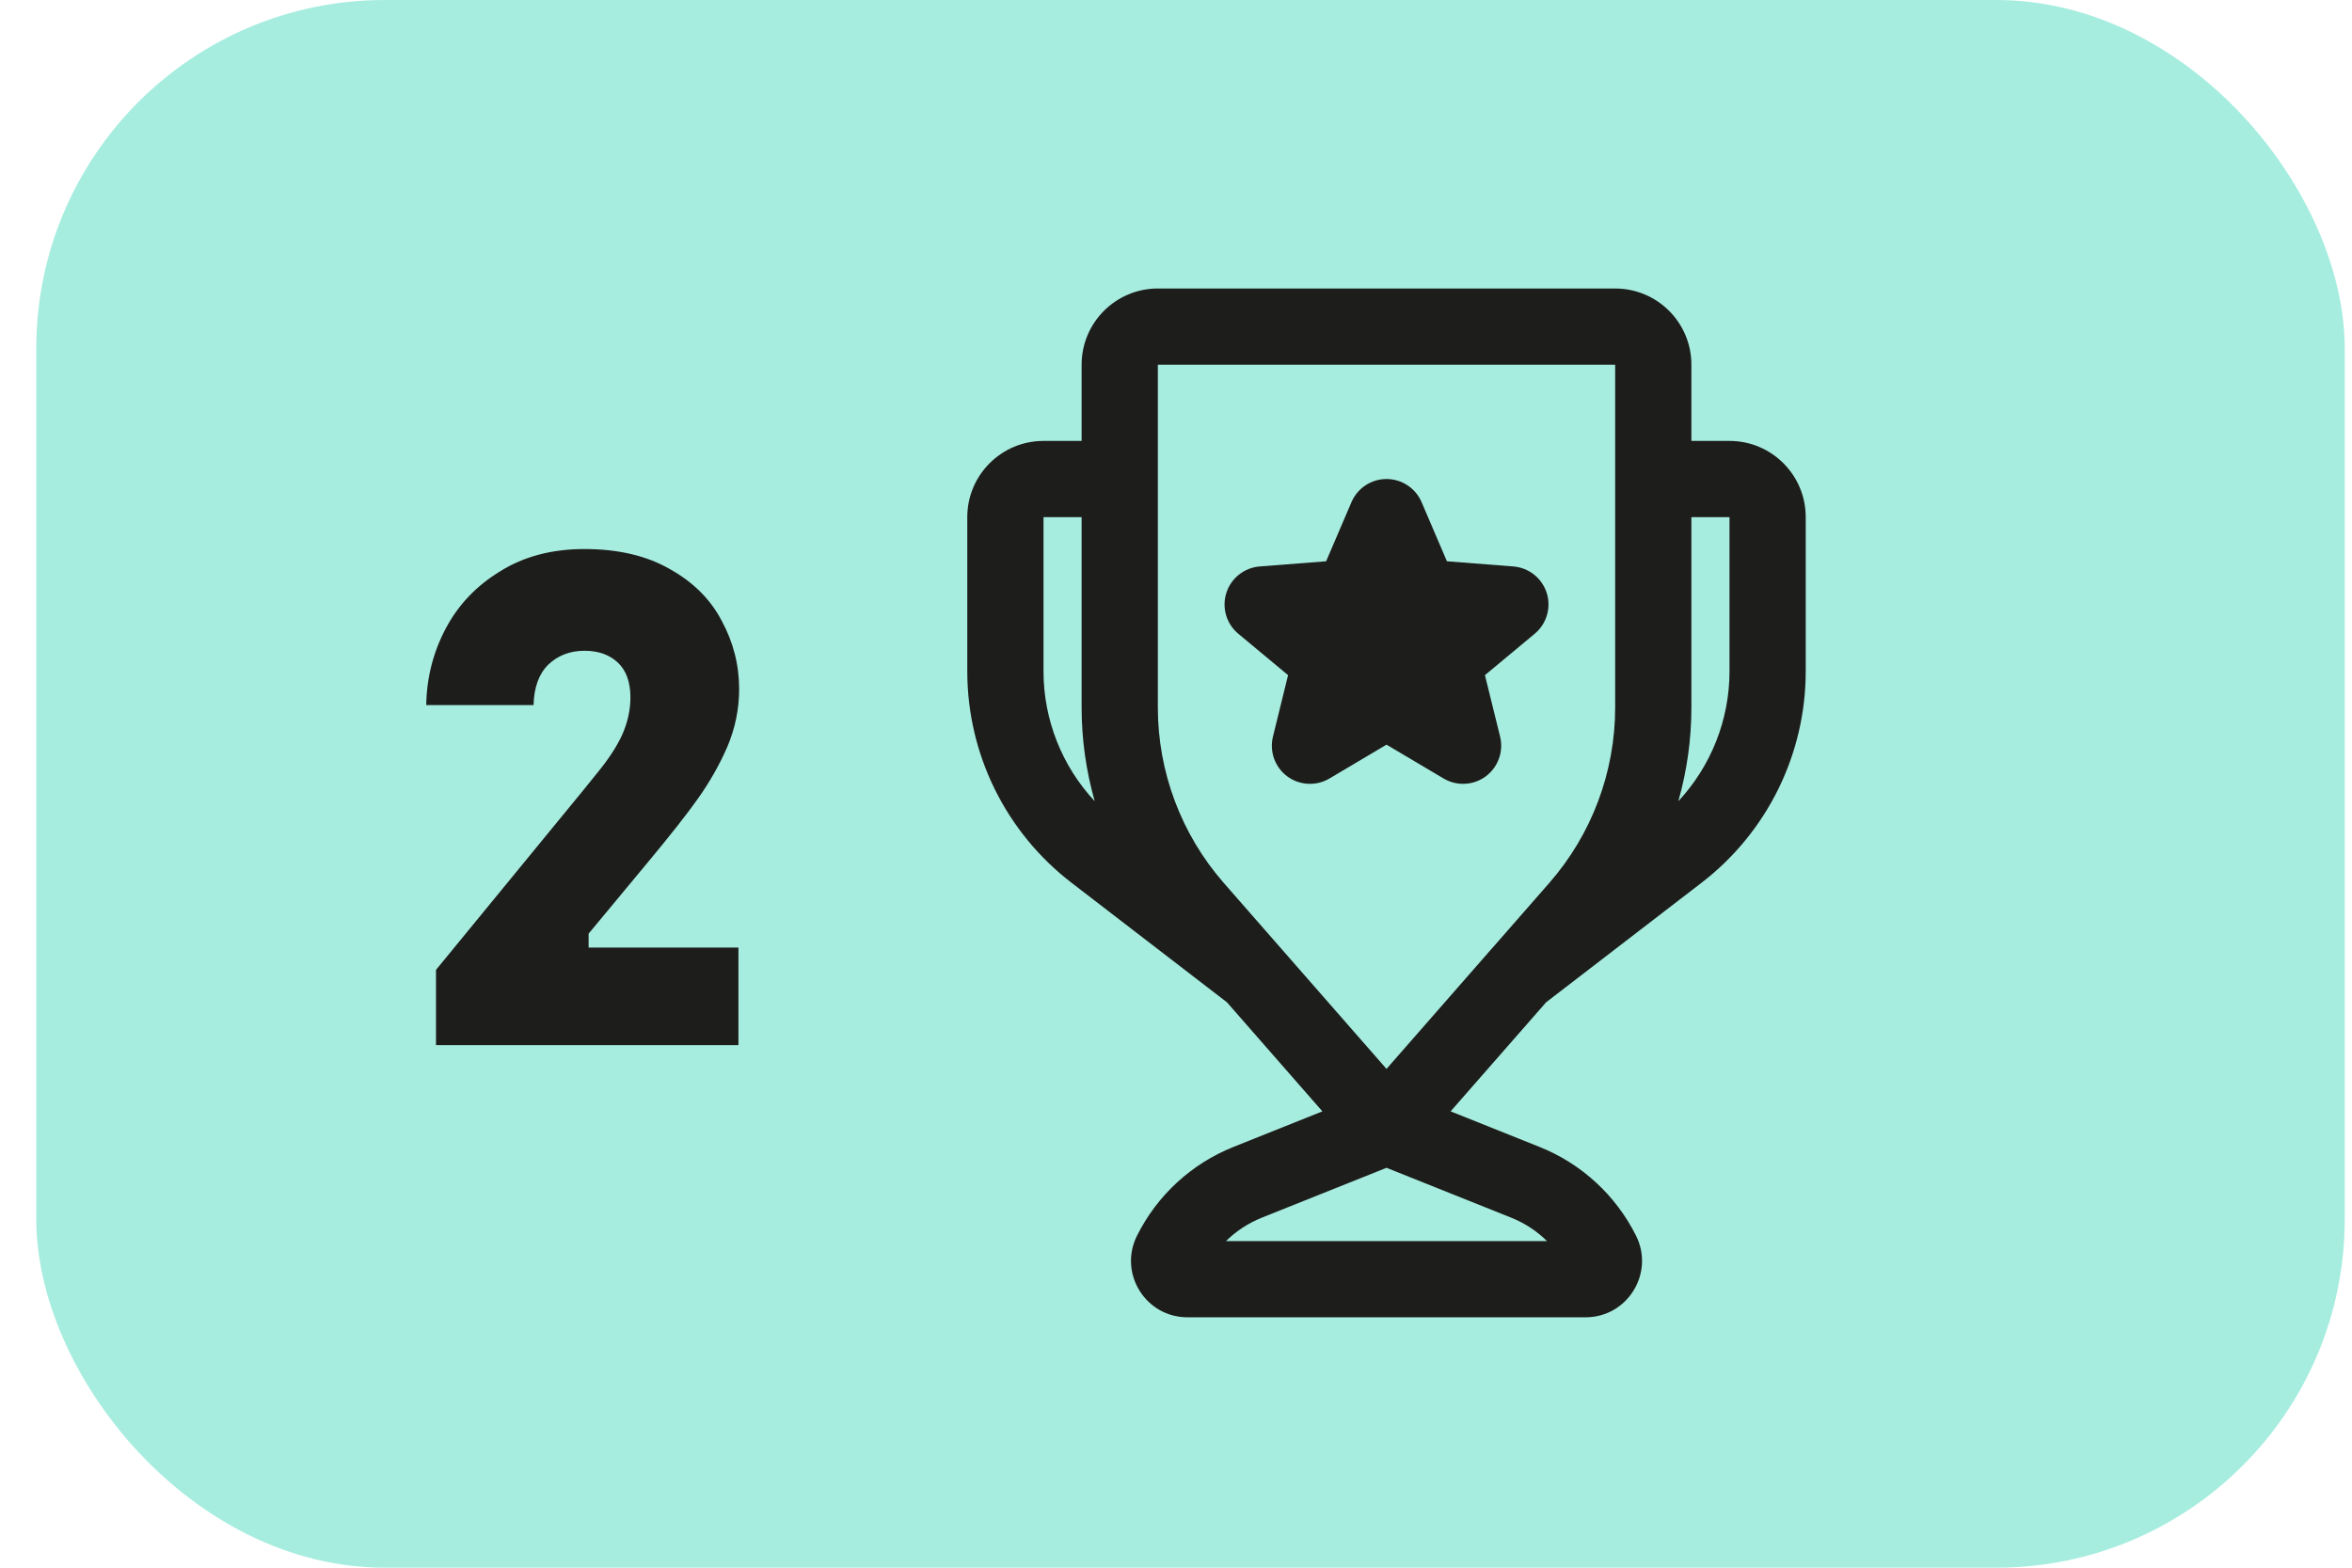
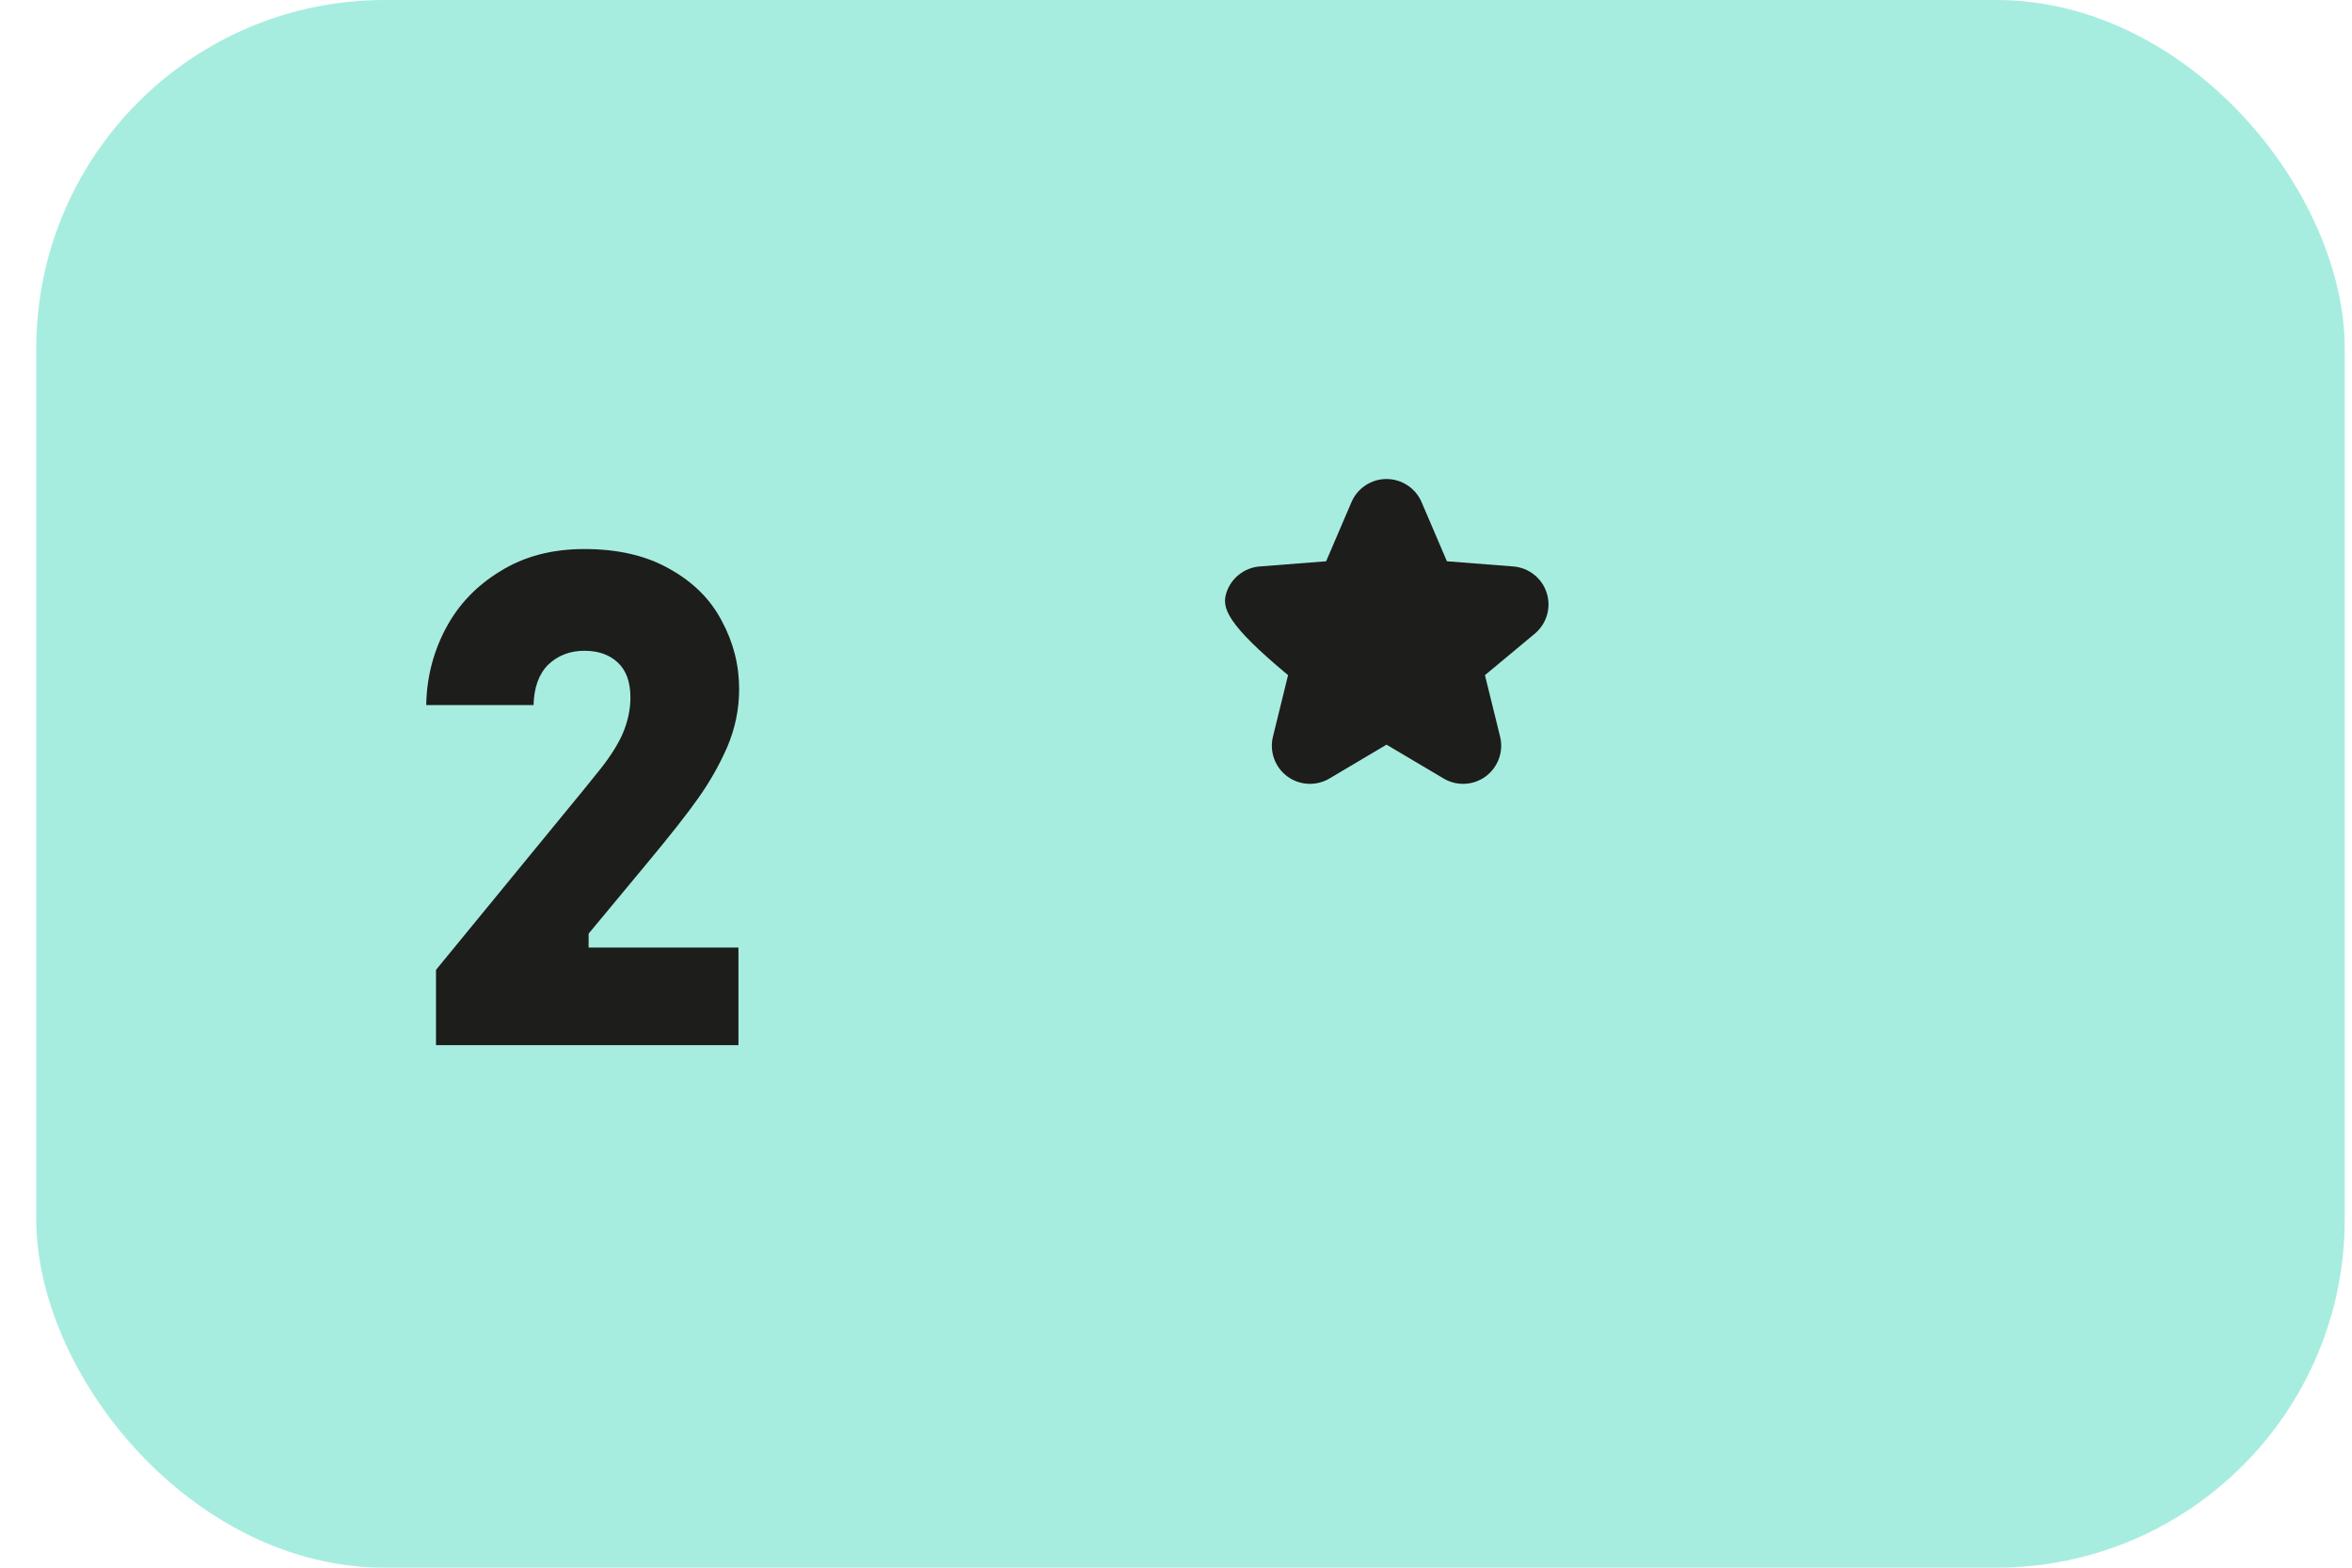
<svg xmlns="http://www.w3.org/2000/svg" width="54" height="36" viewBox="0 0 54 36" fill="none">
  <rect x="0.833" width="53" height="36" rx="8" fill="#A7EDDF" />
  <path d="M10.01 22.272L13.21 18.368C13.274 18.293 13.434 18.096 13.69 17.776C13.956 17.456 14.154 17.157 14.282 16.88C14.41 16.592 14.474 16.304 14.474 16.016C14.474 15.664 14.378 15.397 14.186 15.216C13.994 15.035 13.738 14.944 13.418 14.944C13.087 14.944 12.81 15.051 12.586 15.264C12.372 15.477 12.26 15.787 12.25 16.192H9.786C9.796 15.563 9.946 14.976 10.234 14.432C10.522 13.888 10.938 13.451 11.482 13.12C12.026 12.779 12.671 12.608 13.418 12.608C14.196 12.608 14.852 12.763 15.386 13.072C15.919 13.371 16.314 13.765 16.57 14.256C16.836 14.747 16.97 15.269 16.97 15.824C16.97 16.283 16.879 16.725 16.698 17.152C16.516 17.568 16.292 17.963 16.026 18.336C15.77 18.699 15.375 19.2 14.842 19.84L13.514 21.44V21.76H16.954V24H10.01V22.272Z" fill="#1D1D1B" />
-   <path d="M31.833 11C32.183 11 32.5 11.209 32.638 11.53L33.22 12.889L34.745 13.008C35.1 13.036 35.403 13.276 35.511 13.615C35.619 13.954 35.51 14.325 35.236 14.553L34.093 15.504L34.441 16.916C34.525 17.258 34.395 17.618 34.112 17.828C33.829 18.038 33.448 18.057 33.145 17.878L31.833 17.1L30.522 17.878C30.219 18.057 29.837 18.038 29.554 17.828C29.271 17.618 29.142 17.258 29.226 16.916L29.573 15.504L28.43 14.553C28.156 14.325 28.048 13.954 28.156 13.615C28.264 13.276 28.567 13.036 28.922 13.008L30.447 12.889L31.029 11.53C31.167 11.209 31.483 11 31.833 11Z" fill="#1D1D1B" />
-   <path fill-rule="evenodd" clip-rule="evenodd" d="M26.583 6.625C25.617 6.625 24.833 7.409 24.833 8.375V10.125H23.958C22.992 10.125 22.208 10.909 22.208 11.875V15.415C22.208 17.317 23.091 19.11 24.599 20.27L28.169 23.016L30.361 25.521L28.319 26.338C27.356 26.723 26.568 27.448 26.105 28.376C25.674 29.237 26.3 30.25 27.263 30.25H36.404C37.366 30.25 37.992 29.237 37.562 28.376C37.098 27.448 36.31 26.723 35.347 26.338L33.305 25.521L35.498 23.016L39.068 20.27C40.575 19.11 41.458 17.317 41.458 15.415V11.875C41.458 10.909 40.675 10.125 39.708 10.125H38.833V8.375C38.833 7.409 38.05 6.625 37.083 6.625H26.583ZM29.441 21.812C29.434 21.804 29.426 21.795 29.419 21.787L28.099 20.278C27.122 19.162 26.583 17.729 26.583 16.245V8.375H37.083V16.245C37.083 17.729 36.545 19.162 35.568 20.278L34.248 21.787C34.24 21.795 34.233 21.804 34.225 21.812L31.833 24.546L29.441 21.812ZM24.833 11.875V16.245C24.833 16.979 24.936 17.703 25.134 18.399C24.384 17.595 23.958 16.531 23.958 15.415V11.875H24.833ZM39.708 15.415C39.708 16.531 39.282 17.595 38.533 18.399C38.731 17.703 38.833 16.979 38.833 16.245V11.875H39.708V15.415ZM31.833 26.817L34.697 27.963C35.007 28.087 35.285 28.27 35.518 28.5H28.148C28.381 28.27 28.66 28.087 28.969 27.963L31.833 26.817Z" fill="#1D1D1B" />
+   <path d="M31.833 11C32.183 11 32.5 11.209 32.638 11.53L33.22 12.889L34.745 13.008C35.1 13.036 35.403 13.276 35.511 13.615C35.619 13.954 35.51 14.325 35.236 14.553L34.093 15.504L34.441 16.916C34.525 17.258 34.395 17.618 34.112 17.828C33.829 18.038 33.448 18.057 33.145 17.878L31.833 17.1L30.522 17.878C30.219 18.057 29.837 18.038 29.554 17.828C29.271 17.618 29.142 17.258 29.226 16.916L29.573 15.504C28.156 14.325 28.048 13.954 28.156 13.615C28.264 13.276 28.567 13.036 28.922 13.008L30.447 12.889L31.029 11.53C31.167 11.209 31.483 11 31.833 11Z" fill="#1D1D1B" />
</svg>